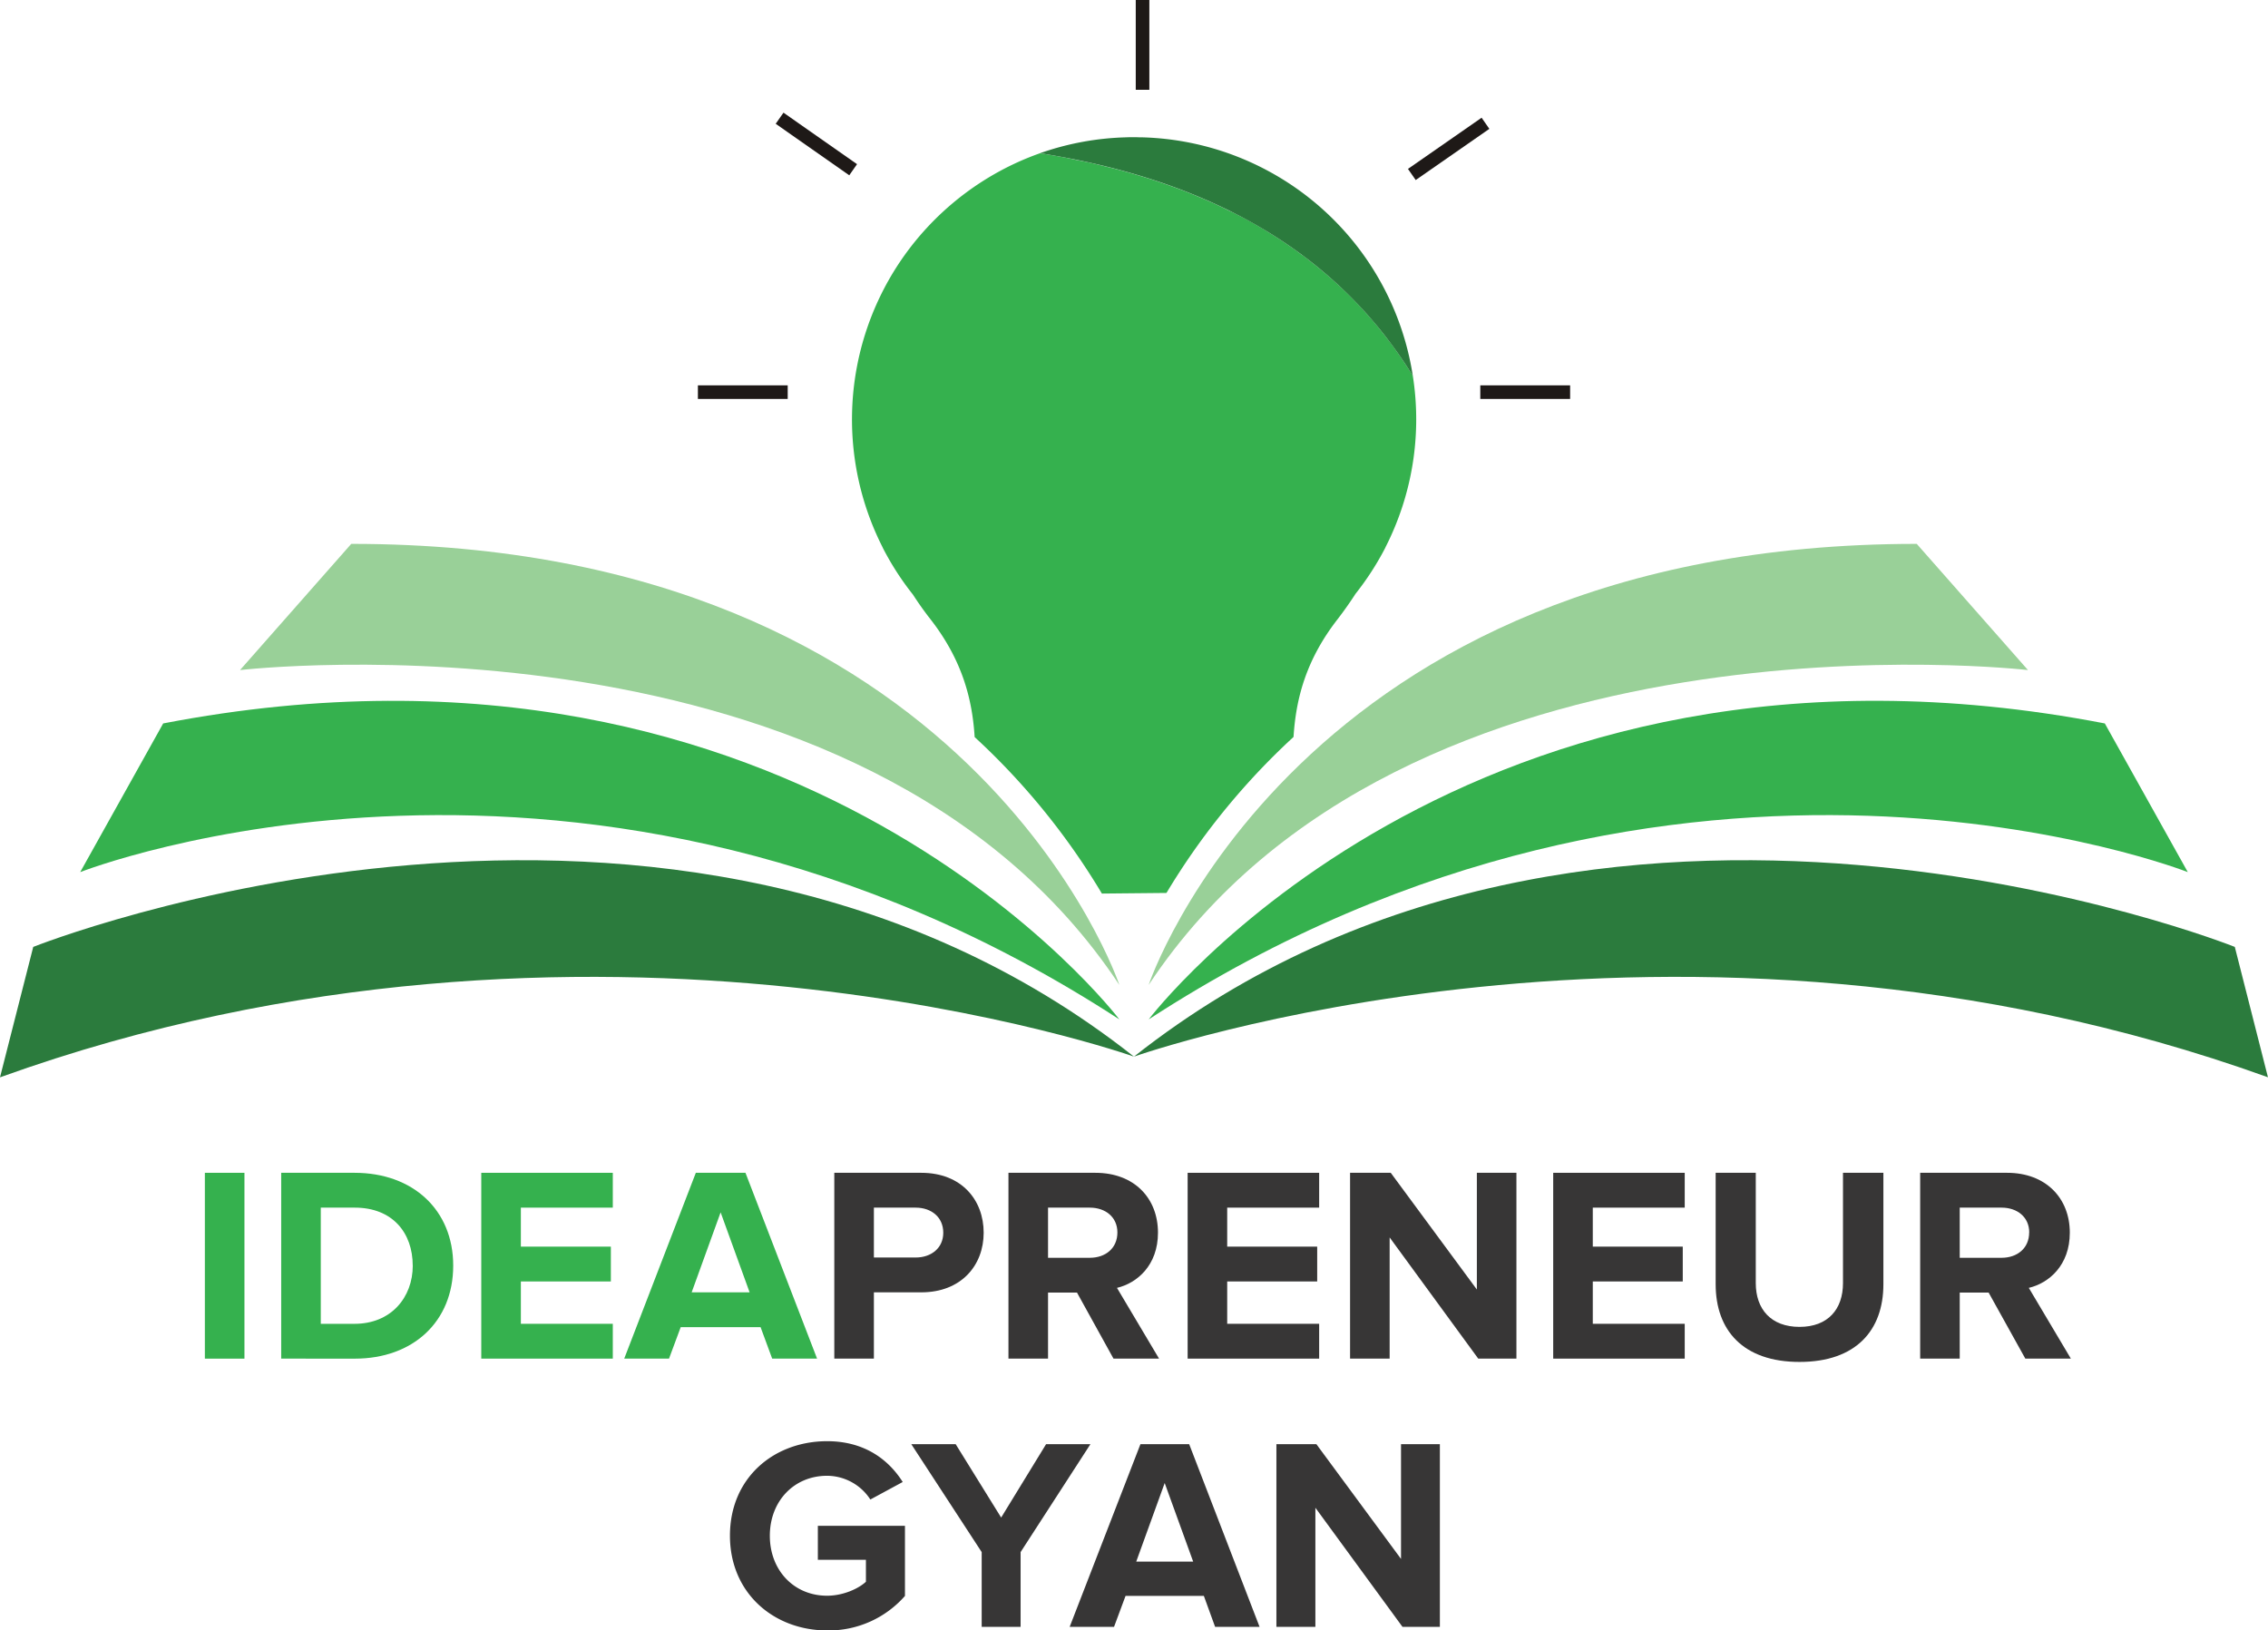
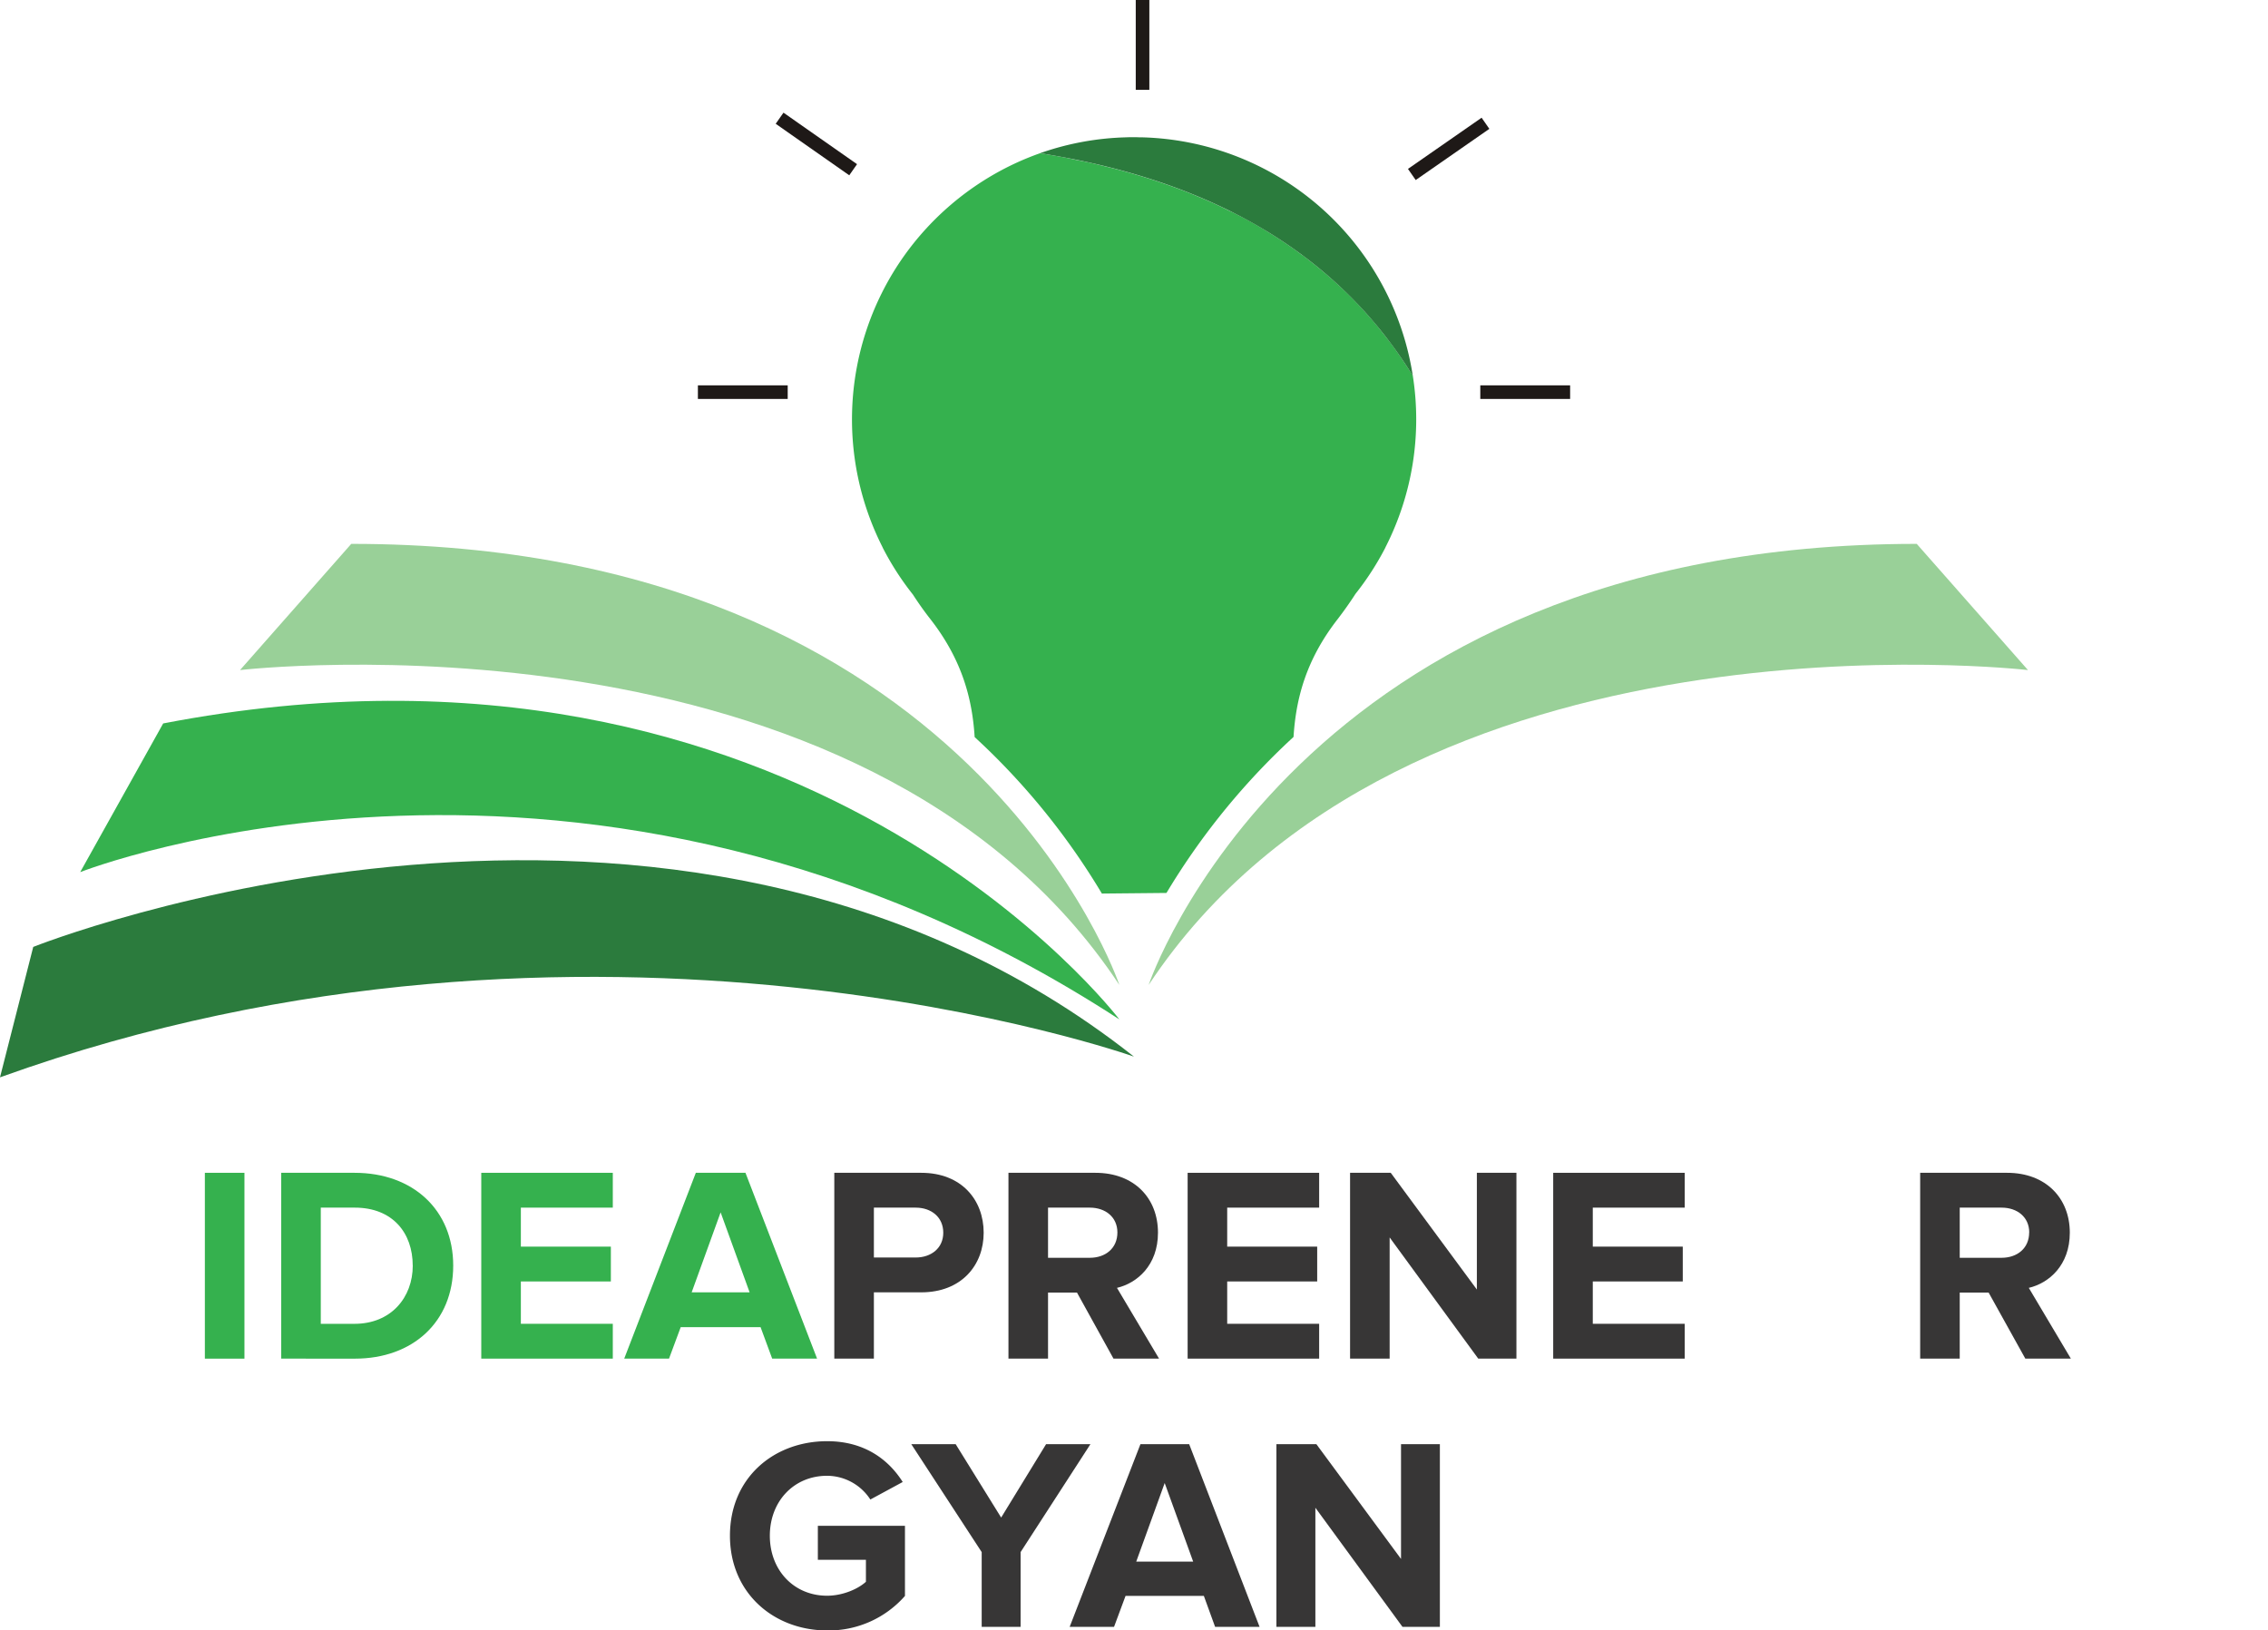
<svg xmlns="http://www.w3.org/2000/svg" viewBox="0 0 1050.84 755.54">
  <defs>
    <style>.cls-1{fill:#35b14e;}.cls-2{fill:#373636;}.cls-3{fill:#2b7b3d;}.cls-4{fill:#99d098;}.cls-5{fill:none;}.cls-6{fill:#1e1917;}</style>
  </defs>
  <g id="Layer_2" data-name="Layer 2">
    <rect class="cls-1" x="94.92" y="543.48" width="18.34" height="86.12" />
    <path class="cls-1" d="M146.89,656.35V570.24h34c27,0,45.7,17.17,45.7,43,0,26.08-18.72,43.12-45.57,43.12Zm60.94-43.12c0-15.1-9.29-26.85-26.85-26.85H165.23v53.84h15.62c17,0,27-12.27,27-27" transform="translate(-16.6 -26.76)" />
    <polygon class="cls-1" points="222.99 629.59 222.99 543.48 283.93 543.48 283.93 559.62 241.33 559.62 241.33 577.69 283.03 577.69 283.03 593.83 241.33 593.83 241.33 613.45 283.93 613.45 283.93 629.59 222.99 629.59" />
    <path class="cls-1" d="M374.38,656.35,369,641.76H332l-5.42,14.59H305.82L339,570.24h23l33.18,86.11Zm-23.89-67.78-13.42,37.06h26.85Z" transform="translate(-16.6 -26.76)" />
    <path class="cls-2" d="M403.16,656.35V570.24h40.29c18.72,0,28.92,12.65,28.92,27.76S462,625.63,443.45,625.63H421.5v30.72ZM453.65,598c0-7.23-5.55-11.62-12.78-11.62H421.5v23.11h19.37c7.23,0,12.78-4.39,12.78-11.49" transform="translate(-16.6 -26.76)" />
    <path class="cls-2" d="M532.52,656.35l-16.91-30.6H502.19v30.6H483.85V570.24h40.28c18,0,29,11.75,29,27.76,0,15.1-9.68,23.37-19,25.56l19.5,32.79Zm1.81-58.48c0-7.1-5.54-11.49-12.77-11.49H502.19v23.24h19.37c7.23,0,12.77-4.39,12.77-11.75" transform="translate(-16.6 -26.76)" />
    <polygon class="cls-2" points="550.27 629.59 550.27 543.48 611.21 543.48 611.21 559.62 568.6 559.62 568.6 577.69 610.3 577.69 610.3 593.83 568.6 593.83 568.6 613.45 611.21 613.45 611.21 629.59 550.27 629.59" />
    <polygon class="cls-2" points="684.92 629.59 643.87 573.43 643.87 629.59 625.53 629.59 625.53 543.48 644.38 543.48 684.28 597.57 684.28 543.48 702.61 543.48 702.61 629.59 684.92 629.59" />
    <polygon class="cls-2" points="719.65 629.59 719.65 543.48 780.59 543.48 780.59 559.62 737.99 559.62 737.99 577.69 779.68 577.69 779.68 593.83 737.99 593.83 737.99 613.45 780.59 613.45 780.59 629.59 719.65 629.59" />
-     <path class="cls-2" d="M811.52,621.88V570.24h18.59v51.13c0,12,7,20.27,20.27,20.27s20.14-8.27,20.14-20.27V570.24h18.72v51.64c0,21.31-12.65,36-38.86,36s-38.86-14.71-38.86-36" transform="translate(-16.6 -26.76)" />
    <path class="cls-2" d="M955,656.35,938,625.75H924.61v30.6H906.28V570.24h40.28c17.94,0,29.05,11.75,29.05,27.76,0,15.1-9.69,23.37-19,25.56l19.49,32.79Zm1.81-58.48c0-7.1-5.55-11.49-12.78-11.49H924.61v23.24H944c7.23,0,12.78-4.39,12.78-11.75" transform="translate(-16.6 -26.76)" />
-     <path class="cls-3" d="M1052.06,465.56S756,347.38,542,516.4c0,0,251.18-89.23,525.42,9.57Z" transform="translate(-16.6 -26.76)" />
-     <path class="cls-1" d="M1030.28,430.9,991.83,362c-296-57.05-443,137.15-443,137.15C795.76,338.55,1030.28,430.9,1030.28,430.9Z" transform="translate(-16.6 -26.76)" />
    <path class="cls-4" d="M956.23,337.27l-51.54-58.48c-287.57,0-355.88,204.38-355.88,204.38C667.61,303.7,956.23,337.27,956.23,337.27Z" transform="translate(-16.6 -26.76)" />
    <path class="cls-3" d="M32,465.56,16.6,526C290.84,427.17,542,516.4,542,516.4,328,347.38,32,465.56,32,465.56Z" transform="translate(-16.6 -26.76)" />
    <path class="cls-1" d="M535.23,499.15S388.24,305,92.21,362L53.76,430.9S288.28,338.55,535.23,499.15Z" transform="translate(-16.6 -26.76)" />
    <path class="cls-5" d="M489,103.52s0,0,0,0a86.75,86.75,0,0,0-10.18,6.14c-2.85,2-5.53,4-8.16,6,2.63-2,5.31-4,8.16-6a88.14,88.14,0,0,1,10.18-6.14s0,0,.05,0a89,89,0,0,1,12.49-5.28h0A91.24,91.24,0,0,0,489,103.52Z" transform="translate(-16.6 -26.76)" />
    <path class="cls-5" d="M669.15,200.5a116.45,116.45,0,0,1,1.41,12.89,121.4,121.4,0,0,1-.29,17,146.65,146.65,0,0,1-10.68,42.95,146.18,146.18,0,0,0,10.68-42.95,121.4,121.4,0,0,0,.29-17A117,117,0,0,0,669.15,200.5Z" transform="translate(-16.6 -26.76)" />
-     <path class="cls-5" d="M656.82,279.72c-.65,1.42-1.32,2.79-2,4.17.68-1.38,1.35-2.75,2-4.17,0-.08.09-.17.13-.25C656.91,279.55,656.87,279.64,656.82,279.72Z" transform="translate(-16.6 -26.76)" />
    <path class="cls-5" d="M427.15,279.58a.91.91,0,0,1,.07.14c2.42,5.3,5,10.26,7.73,14.91-2.69-4.66-5.31-9.62-7.73-14.91A.61.61,0,0,0,427.15,279.58Z" transform="translate(-16.6 -26.76)" />
    <path class="cls-5" d="M413.94,231.86a144.59,144.59,0,0,0,8.18,35.41A144.59,144.59,0,0,1,413.94,231.86Z" transform="translate(-16.6 -26.76)" />
    <rect class="cls-6" x="323.36" y="178.57" width="41.61" height="6.3" />
    <rect class="cls-6" x="685.87" y="178.57" width="41.62" height="6.3" />
    <rect class="cls-6" x="391.7" y="72.67" width="6.29" height="41.61" transform="translate(75.16 336.49) rotate(-54.99)" />
    <rect class="cls-6" x="666.89" y="90.33" width="41.61" height="6.29" transform="matrix(0.82, -0.57, 0.57, 0.82, 54.02, 384.33)" />
    <rect class="cls-6" x="526.23" width="6.3" height="41.61" />
    <path class="cls-1" d="M542,90.33l-1.15,0h2.3Z" transform="translate(-16.6 -26.76)" />
-     <path class="cls-1" d="M671.15,200.72v0a130.71,130.71,0,0,0-76.44-99.33,128.69,128.69,0,0,0-17.29-6.21,130.77,130.77,0,0,1,93.73,105.54Z" transform="translate(-16.6 -26.76)" />
    <path class="cls-1" d="M671.18,200.86v-.05c-3.23-5.15-6.62-10.19-10.18-15-1.82-2.37-3.68-4.75-5.55-7.07s-3.85-4.64-5.88-6.84c-2.61-3-5.32-5.77-8.15-8.6a202.21,202.21,0,0,0-18.1-15.79c-.91-.73-1.81-1.41-2.77-2.15a5,5,0,0,0-.68-.45c-1-.73-1.93-1.47-2.89-2.15-3.85-2.71-7.75-5.37-11.82-7.86q-7-4.41-14.6-8.32a4.32,4.32,0,0,1-.73-.39c-1.36-.68-2.78-1.36-4.19-2-3-1.53-6-2.94-9.17-4.3-1.47-.68-3-1.3-4.46-1.92-4.53-1.93-9.17-3.68-13.92-5.38-1.59-.56-3.17-1.07-4.75-1.64-7.13-2.38-14.43-4.52-22-6.45-2.72-.68-5.49-1.36-8.2-2s-5.6-1.19-8.43-1.75c-4.36-1-8.77-1.76-13.24-2.49l-2.94-.51c-3.51,1.24-6.9,2.6-10.3,4.13a131.23,131.23,0,0,0-55.44,47.41,131,131,0,0,0-7.3,131c.06.06.06.17.11.28a130.68,130.68,0,0,0,14,21.73c2.66,4.13,5.38,7.92,8,11.26,15.11,19.34,19.52,37.67,20.59,54.76,1.64,1.53,3.23,3,4.81,4.52a325.5,325.5,0,0,1,54.14,68l29.93-.29a326.33,326.33,0,0,1,54-67.72c1.58-1.52,3.17-3,4.87-4.58,1.07-17.08,5.43-35.36,20.53-54.7,2.6-3.4,5.32-7.19,8-11.32v-.06a131.84,131.84,0,0,0,14-21.61c.06-.11.06-.22.11-.28a130.45,130.45,0,0,0,12.62-79.43Z" transform="translate(-16.6 -26.76)" />
    <path class="cls-3" d="M501.47,98.25Q620,117.81,671.17,200.88h0v-.16A130.43,130.43,0,0,0,545.72,90.4c-.78,0-1.58,0-2.38-.05h-2.63c-.8,0-1.59,0-2.39.05a129.88,129.88,0,0,0-39.78,7.33h0c1,.15,1.94.35,2.92.51Z" transform="translate(-16.6 -26.76)" />
    <path class="cls-4" d="M535.23,483.17S466.92,278.79,179.35,278.79l-51.54,58.48S416.43,303.7,535.23,483.17Z" transform="translate(-16.6 -26.76)" />
    <path class="cls-2" d="M354.81,738.39c0-26.78,20.3-43.78,45.05-43.78,17.63,0,28.68,8.88,35,18.91l-15,8.12a24,24,0,0,0-20.05-11c-15.35,0-26.52,11.8-26.52,27.79s11.17,27.79,26.52,27.79c7.49,0,14.59-3.3,18-6.47V749.56H395.54V733.82H435.9v32.49a47,47,0,0,1-36,16C375.11,782.3,354.81,765,354.81,738.39Z" transform="translate(-16.6 -26.76)" />
    <path class="cls-2" d="M471.45,780.65V746l-32.61-50H459.4l21.07,34,20.81-34h20.55l-32.35,50v34.64Z" transform="translate(-16.6 -26.76)" />
    <path class="cls-2" d="M579.6,780.65l-5.21-14.34H538.1l-5.33,14.34H512.21L545,696h22.59l32.61,84.64ZM556.24,714l-13.19,36.42h26.39Z" transform="translate(-16.6 -26.76)" />
    <path class="cls-2" d="M666.42,780.65l-40.36-55.2v55.2H608V696h18.53l39.21,53.17V696h18v84.64Z" transform="translate(-16.6 -26.76)" />
  </g>
</svg>